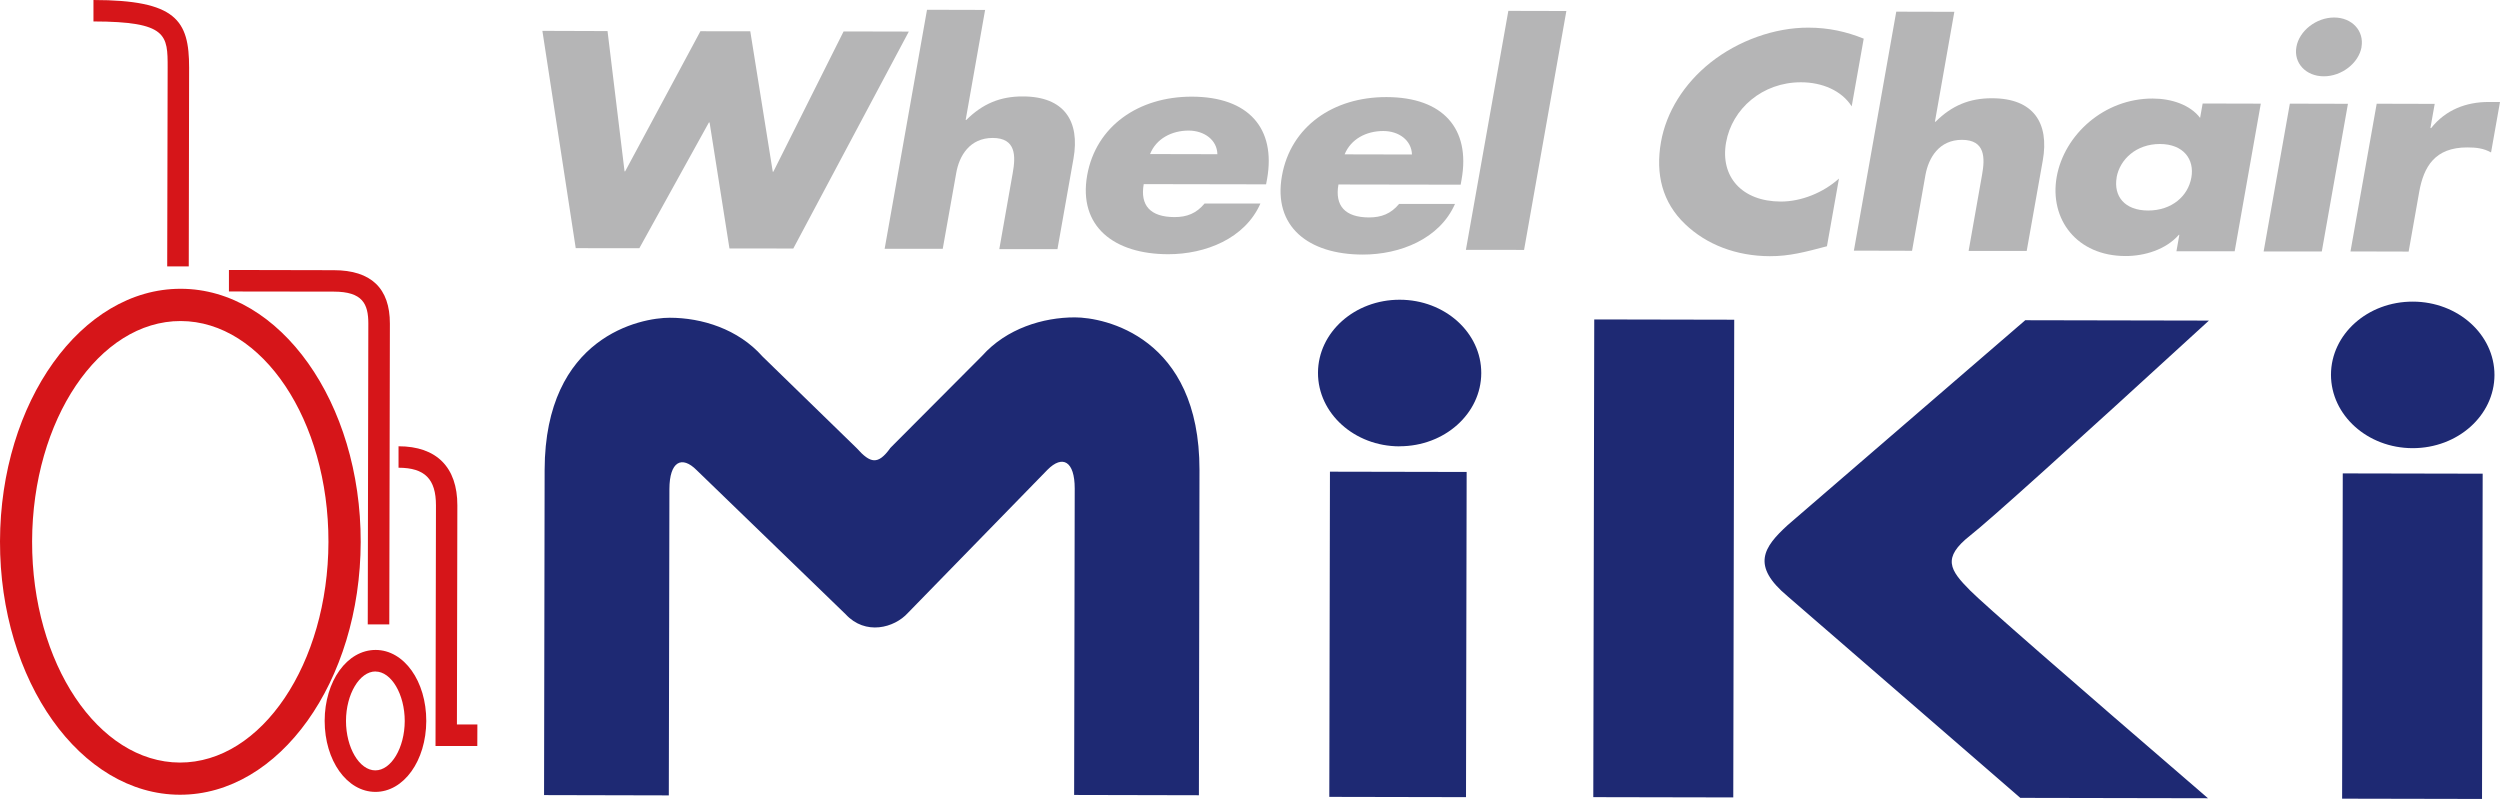
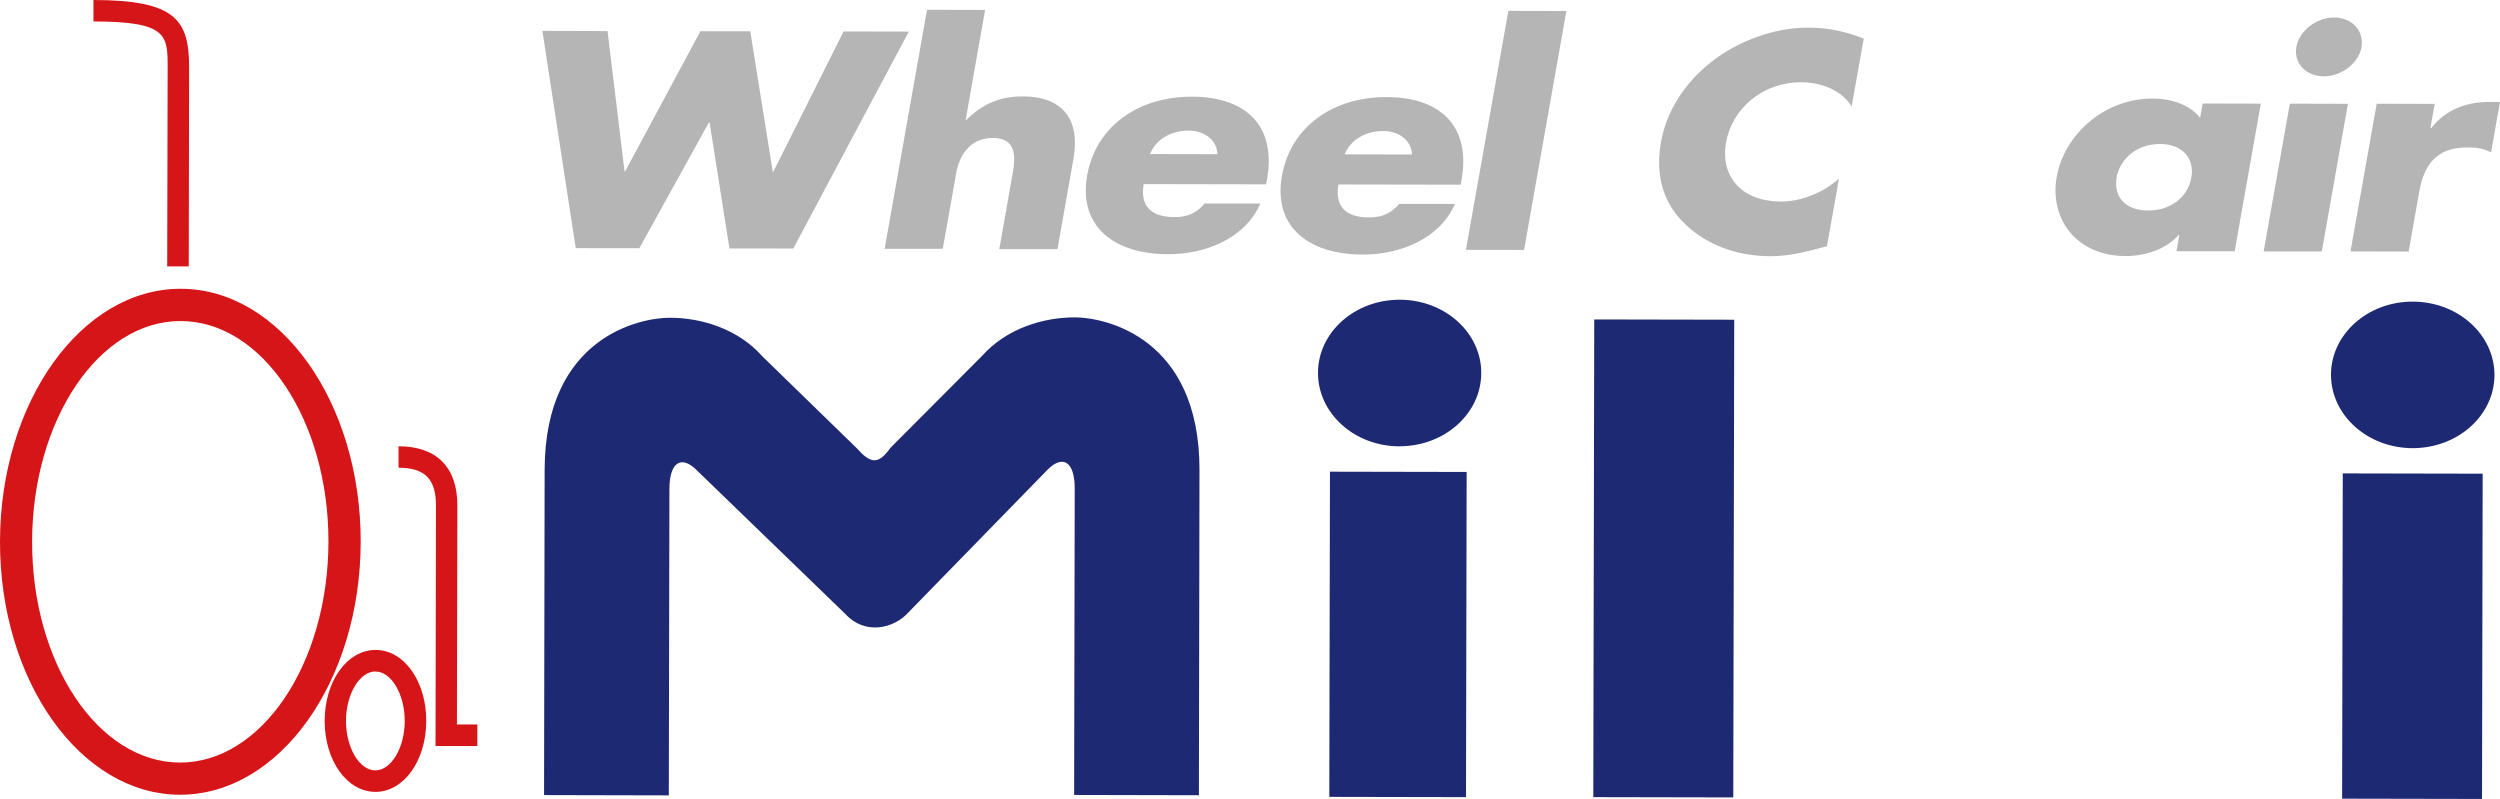
<svg xmlns="http://www.w3.org/2000/svg" fill="none" version="1.1" width="169" height="54" viewBox="0 0 169 54">
  <defs>
    <clipPath id="master_svg0_1_209">
      <rect x="0" y="0" width="169" height="54" rx="0" />
    </clipPath>
  </defs>
  <g clip-path="url(#master_svg0_1_209)">
    <g>
      <g transform="matrix(0.002,-1,1,0.002,35.826,143.598)">
        <rect x="89.837" y="53.855" width="21.983" height="9.241" rx="0" fill="#1E2973" fill-opacity="1" />
      </g>
      <g transform="matrix(0.002,-1,1,0.002,53.599,161.495)">
        <rect x="107.716" y="53.892" width="32.293" height="9.463" rx="0" fill="#1E2973" fill-opacity="1" />
      </g>
      <g transform="matrix(0.002,-1,1,0.002,104.025,212.195)">
        <rect x="158.313" y="53.985" width="21.988" height="9.458" rx="0" fill="#1E2973" fill-opacity="1" />
      </g>
      <g>
        <path d="M94.602,30.168C97.653,30.173,100.128,27.959,100.133,25.222C100.143,22.49,97.673,20.262,94.622,20.262C91.576,20.257,89.101,22.466,89.096,25.203C89.091,27.939,91.556,30.168,94.602,30.173" fill="#1E2973" fill-opacity="1" />
      </g>
      <g>
        <path d="M163.09,30.296C166.141,30.301,168.621,28.087,168.626,25.35C168.626,22.614,166.156,20.395,163.11,20.39C160.054,20.38,157.579,22.594,157.574,25.331C157.574,28.067,160.044,30.291,163.09,30.296Z" fill="#1E2973" fill-opacity="1" />
      </g>
      <g>
        <path d="M60.167,30.301L66.396,24.049C68.045,22.205,70.515,21.45,72.67,21.455C74.624,21.455,81.1,22.742,81.085,31.776L81.046,53.758L72.611,53.739L72.651,33.023C72.651,31.174,71.829,30.725,70.805,31.761L61.377,41.431C60.452,42.456,58.498,42.969,57.165,41.524L47.102,31.79C46.083,30.76,45.257,31.204,45.252,33.058L45.212,53.768L36.778,53.748L36.817,31.766C36.837,22.732,43.323,21.475,45.276,21.48C47.437,21.48,49.902,22.239,51.545,24.098L57.913,30.296C58.838,31.332,59.35,31.44,60.176,30.301" fill="#1E2973" fill-opacity="1" />
      </g>
      <g>
-         <path d="M149.263,53.965Q134.549,41.293,133.181,39.917C131.808,38.536,131.262,37.718,133.181,36.204Q135.105,34.695,149.322,21.672L136.906,21.647L120.845,35.499C119.201,37.003,118.37,38.24,120.84,40.306L136.572,53.936L149.263,53.961L149.263,53.965Z" fill="#1E2973" fill-opacity="1" />
-       </g>
+         </g>
    </g>
    <g>
      <g>
        <path d="M42.22,11.583L42.26,11.583L47.348,2.111L50.719,2.115L52.239,11.608L52.278,11.608L57.027,2.125L61.436,2.135L53.627,16.8L49.311,16.795L47.968,8.279L47.919,8.284L43.219,16.78L38.919,16.775L36.665,2.086L41.069,2.101L42.22,11.583Z" fill="#B5B5B6" fill-opacity="1" />
      </g>
      <g>
        <path d="M66.593,0.671L65.279,8.107L65.324,8.107C66.421,7.017,67.612,6.514,69.142,6.519C71.952,6.519,73.015,8.2,72.567,10.725L71.484,16.84L67.553,16.84L68.458,11.711C68.67,10.543,68.689,9.33,67.11,9.325C65.55,9.325,64.841,10.533,64.64,11.701L63.729,16.82L59.802,16.82L62.666,0.661L66.593,0.671Z" fill="#B5B5B6" fill-opacity="1" />
      </g>
      <g>
        <path d="M85.583,12.461L77.316,12.446C77.06,13.886,77.763,14.67,79.387,14.675C80.234,14.68,80.878,14.423,81.429,13.758L85.204,13.758C84.165,16.125,81.488,17.19,78.964,17.185C75.298,17.18,72.887,15.301,73.492,11.854C74.083,8.531,76.961,6.529,80.573,6.534C84.416,6.543,86.257,8.684,85.656,12.091L85.587,12.461L85.583,12.461ZM82.295,10.419C82.271,9.458,81.41,8.831,80.352,8.827C79.21,8.827,78.157,9.374,77.744,10.414L82.3,10.424L82.295,10.419Z" fill="#B5B5B6" fill-opacity="1" />
      </g>
      <g>
        <path d="M98.736,12.485L90.479,12.471C90.223,13.91,90.927,14.694,92.541,14.699C93.387,14.699,94.027,14.448,94.578,13.787L98.357,13.787C97.319,16.149,94.642,17.214,92.117,17.209C88.456,17.204,86.045,15.326,86.66,11.884C87.251,8.555,90.124,6.553,93.726,6.563C97.565,6.568,99.41,8.713,98.805,12.12L98.741,12.485L98.736,12.485ZM95.449,10.444C95.419,9.482,94.563,8.856,93.51,8.856C92.358,8.856,91.32,9.399,90.897,10.434L95.449,10.444Z" fill="#B5B5B6" fill-opacity="1" />
      </g>
      <g>
        <path d="M103.027,16.894L99.095,16.889L101.964,0.735L105.886,0.744L103.027,16.894Z" fill="#B5B5B6" fill-opacity="1" />
      </g>
      <g>
        <path d="M125.171,7.185C124.501,6.134,123.192,5.562,121.746,5.562C119.147,5.557,117.086,7.347,116.682,9.63C116.274,11.943,117.75,13.62,120.387,13.625C121.765,13.625,123.251,13.028,124.314,12.071L123.502,16.647C122.026,17.037,120.963,17.323,119.64,17.318C117.376,17.313,115.354,16.534,113.912,15.148C112.376,13.684,111.899,11.775,112.283,9.596C112.637,7.594,113.823,5.666,115.634,4.226C117.494,2.752,119.959,1.859,122.252,1.869C123.611,1.869,124.816,2.14,125.987,2.613L125.175,7.185L125.171,7.185Z" fill="#B5B5B6" fill-opacity="1" />
      </g>
      <g>
-         <path d="M132.114,0.794L130.8,8.23L130.844,8.23C131.937,7.14,133.132,6.637,134.663,6.642C137.472,6.642,138.54,8.324,138.092,10.848L137.005,16.963L133.078,16.963L133.984,11.835C134.195,10.671,134.21,9.458,132.63,9.453C131.08,9.453,130.372,10.666,130.16,11.83L129.255,16.953L125.323,16.943L128.187,0.789L132.114,0.799L132.114,0.794Z" fill="#B5B5B6" fill-opacity="1" />
-       </g>
+         </g>
      <g>
        <path d="M151.059,16.987L147.127,16.987L147.324,15.873L147.29,15.873C146.419,16.869,144.977,17.313,143.678,17.308C140.395,17.303,138.53,14.828,139.032,11.958C139.544,9.098,142.246,6.652,145.523,6.662C146.797,6.662,148.062,7.091,148.726,7.969L148.899,6.997L152.83,7.007L151.064,16.987L151.059,16.987ZM143.087,11.992C142.866,13.255,143.619,14.231,145.213,14.231C146.812,14.231,147.914,13.26,148.136,12.002C148.357,10.774,147.609,9.739,146.01,9.734C144.411,9.734,143.304,10.769,143.082,11.992" fill="#B5B5B6" fill-opacity="1" />
      </g>
      <g>
        <path d="M156.954,16.997L153.022,16.997L154.794,7.007L158.721,7.017L156.954,16.997ZM159.641,3.181C159.449,4.27,158.292,5.163,157.087,5.158C155.876,5.158,155.04,4.26,155.237,3.171C155.428,2.081,156.58,1.184,157.786,1.184C158.996,1.184,159.828,2.086,159.636,3.181" fill="#B5B5B6" fill-opacity="1" />
      </g>
      <g>
        <path d="M164.296,8.659L164.345,8.659C165.314,7.431,166.707,6.889,168.242,6.894L169,6.894L168.395,10.306C167.898,10.025,167.391,9.966,166.79,9.966C164.606,9.961,163.843,11.262,163.538,12.973L162.824,17.007L158.893,16.997L160.664,7.012L164.586,7.022L164.296,8.654L164.296,8.659Z" fill="#B5B5B6" fill-opacity="1" />
      </g>
    </g>
    <g>
      <g>
        <path d="M12.164,53.724C5.442,53.714,-0.02,46.031,0,36.598C0.02,27.17,5.502,19.507,12.223,19.522C18.945,19.532,24.402,27.214,24.383,36.643C24.363,46.071,18.881,53.739,12.159,53.724M12.218,21.702C6.692,21.692,2.19,28.378,2.17,36.603C2.155,44.838,6.638,51.534,12.159,51.549C17.68,51.559,22.183,44.868,22.203,36.638C22.218,28.413,17.739,21.716,12.218,21.702Z" fill="#D61519" fill-opacity="1" />
      </g>
      <g>
        <path d="M12.76,18.008L11.303,18.008L11.333,4.576C11.333,2.372,11.333,1.46,6.318,1.45L6.318,0C11.894,0.01,12.789,1.356,12.784,4.576L12.76,18.008Z" fill="#D61519" fill-opacity="1" />
      </g>
      <g>
-         <path d="M26.311,42.21L24.86,42.21L24.899,21.869C24.899,20.543,24.51,19.714,22.562,19.714L15.476,19.704L15.476,18.25L22.567,18.265C25.086,18.269,26.361,19.487,26.356,21.879L26.316,42.22L26.311,42.21Z" fill="#D61519" fill-opacity="1" />
-       </g>
+         </g>
      <g>
        <path d="M32.271,50.43L29.441,50.43L29.471,34.162C29.471,32.382,28.718,31.623,26.941,31.618L26.941,30.168C29.51,30.168,30.922,31.588,30.917,34.162L30.888,48.975L32.271,48.975L32.266,50.425L32.271,50.43Z" fill="#D61519" fill-opacity="1" />
      </g>
      <g>
        <path d="M25.377,53.532C23.453,53.527,21.947,51.416,21.947,48.729C21.952,46.036,23.467,43.936,25.391,43.936C27.315,43.936,28.821,46.051,28.816,48.739C28.806,51.431,27.291,53.537,25.372,53.532M25.386,45.39C24.309,45.39,23.393,46.919,23.389,48.734C23.389,50.543,24.294,52.077,25.372,52.077C26.444,52.077,27.355,50.558,27.36,48.744C27.36,46.934,26.454,45.395,25.381,45.395" fill="#D61519" fill-opacity="1" />
      </g>
    </g>
  </g>
</svg>